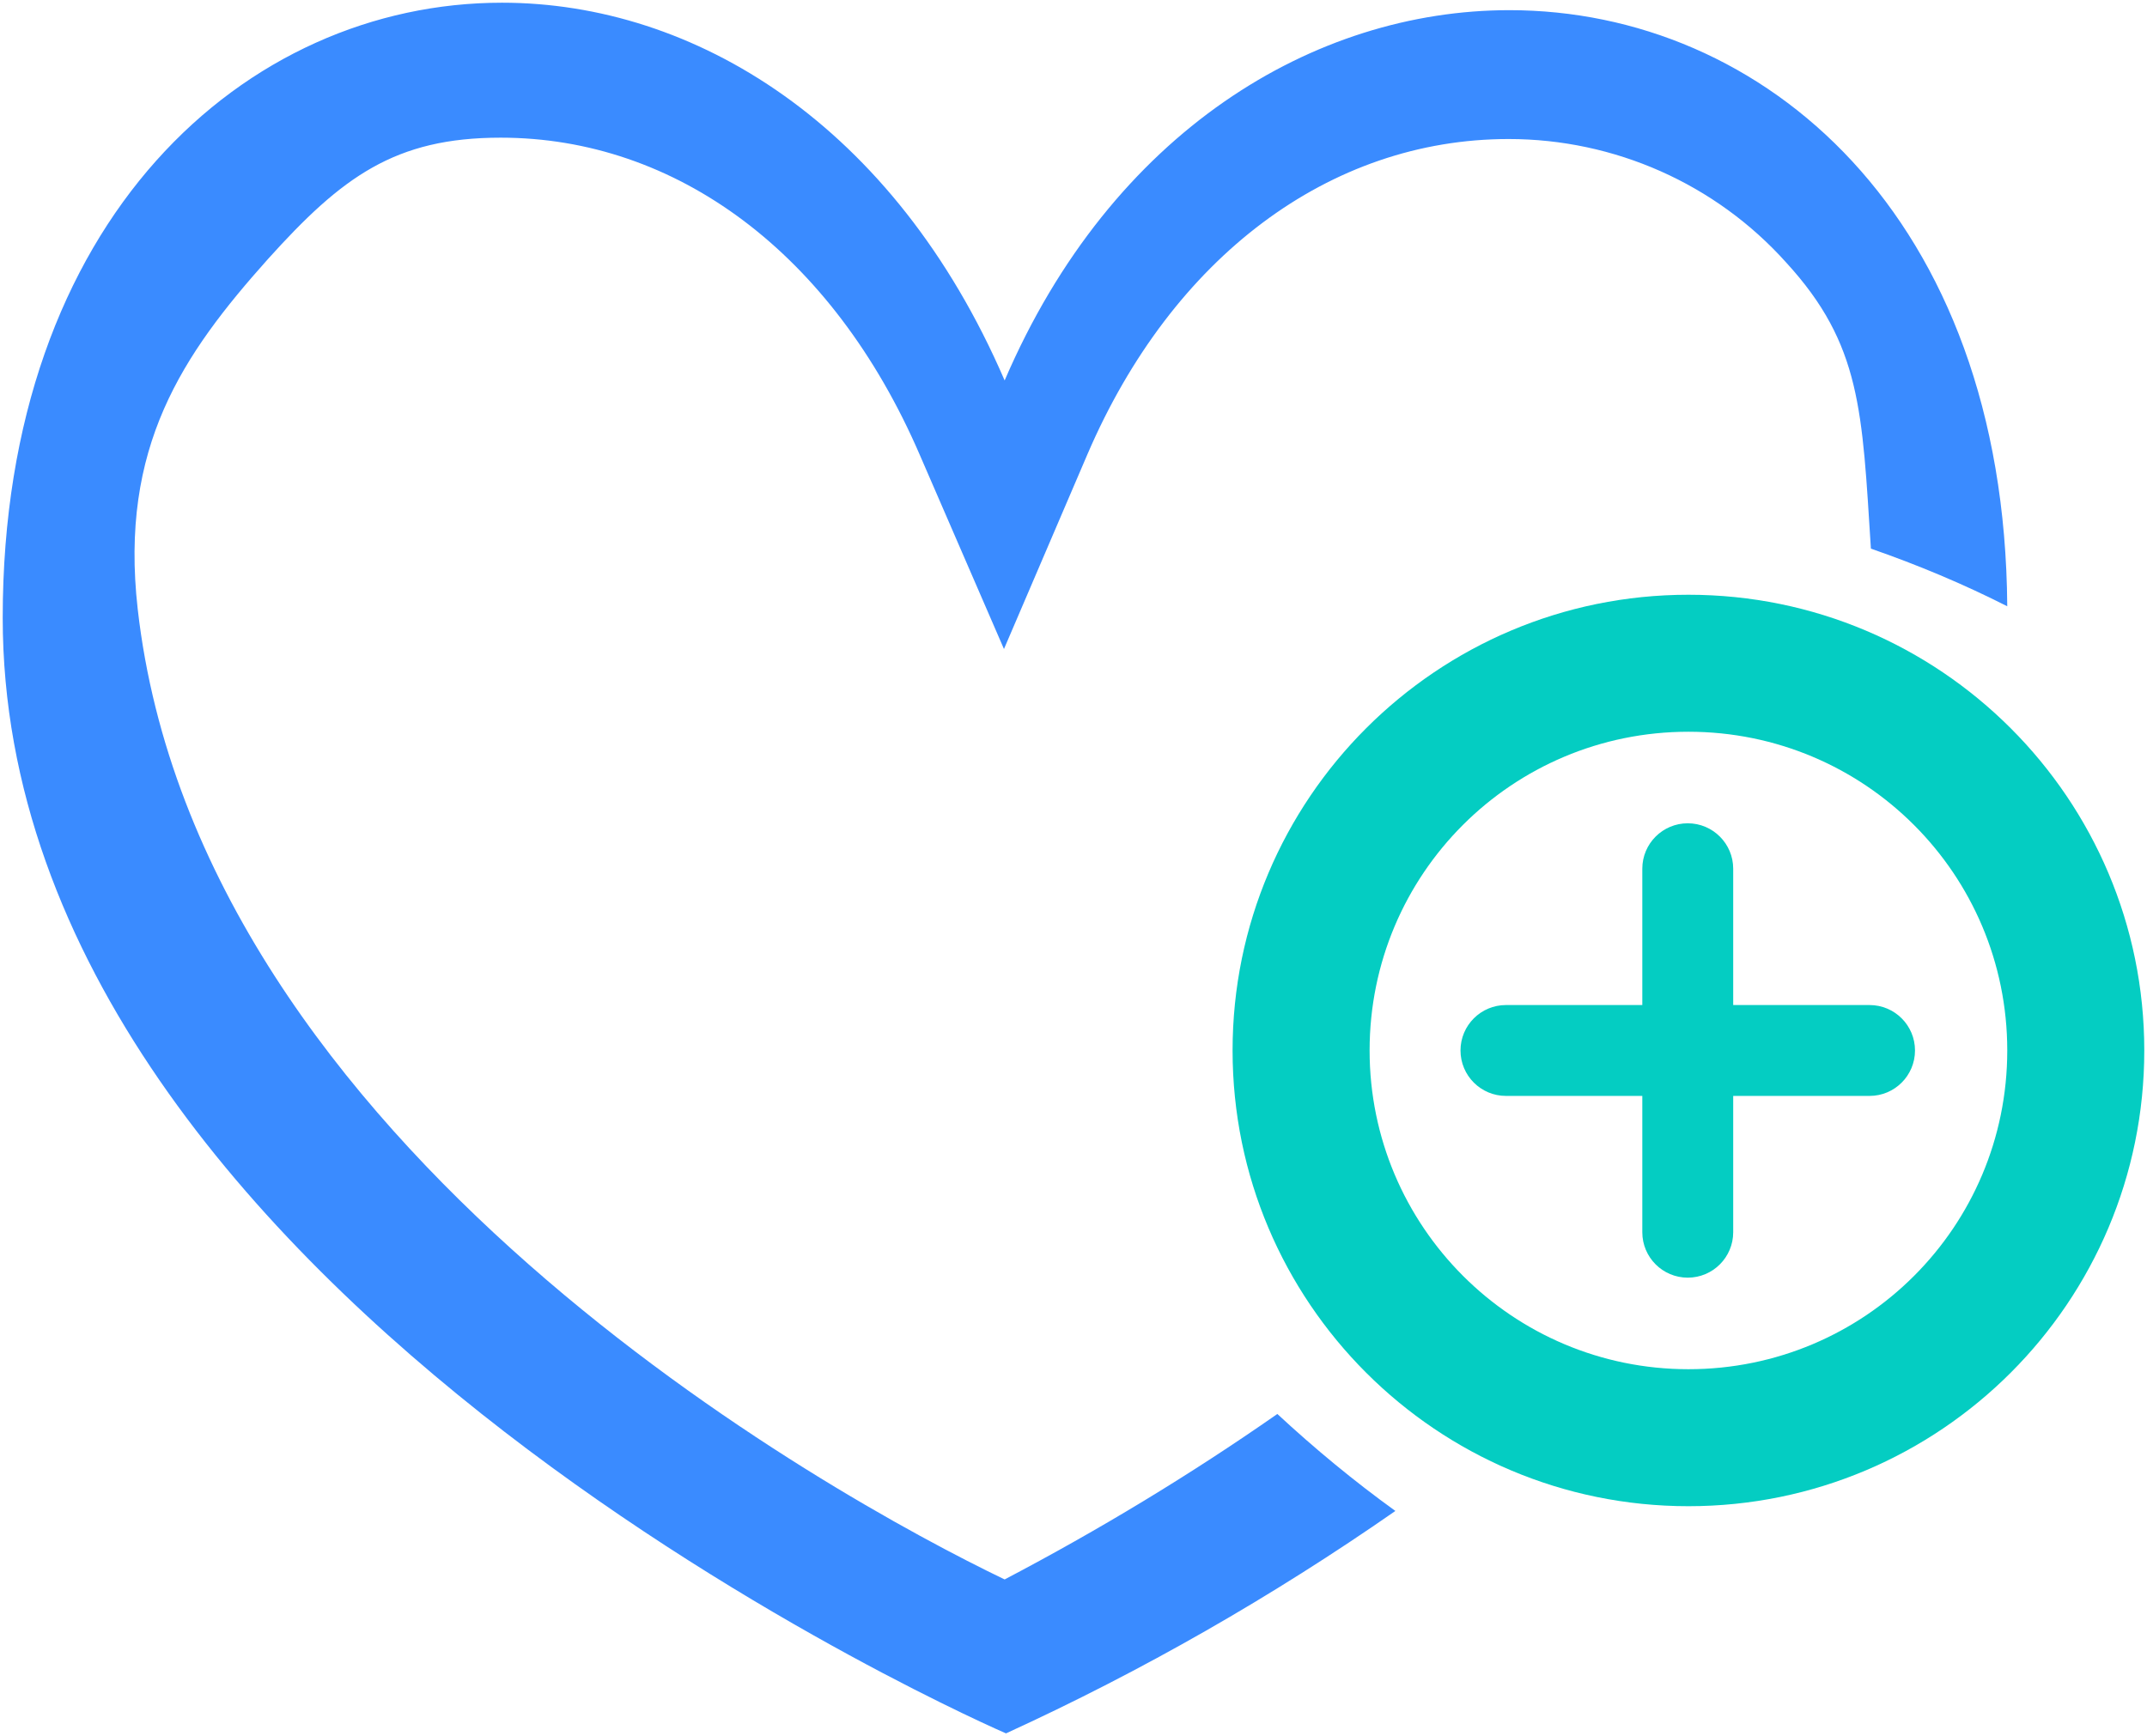
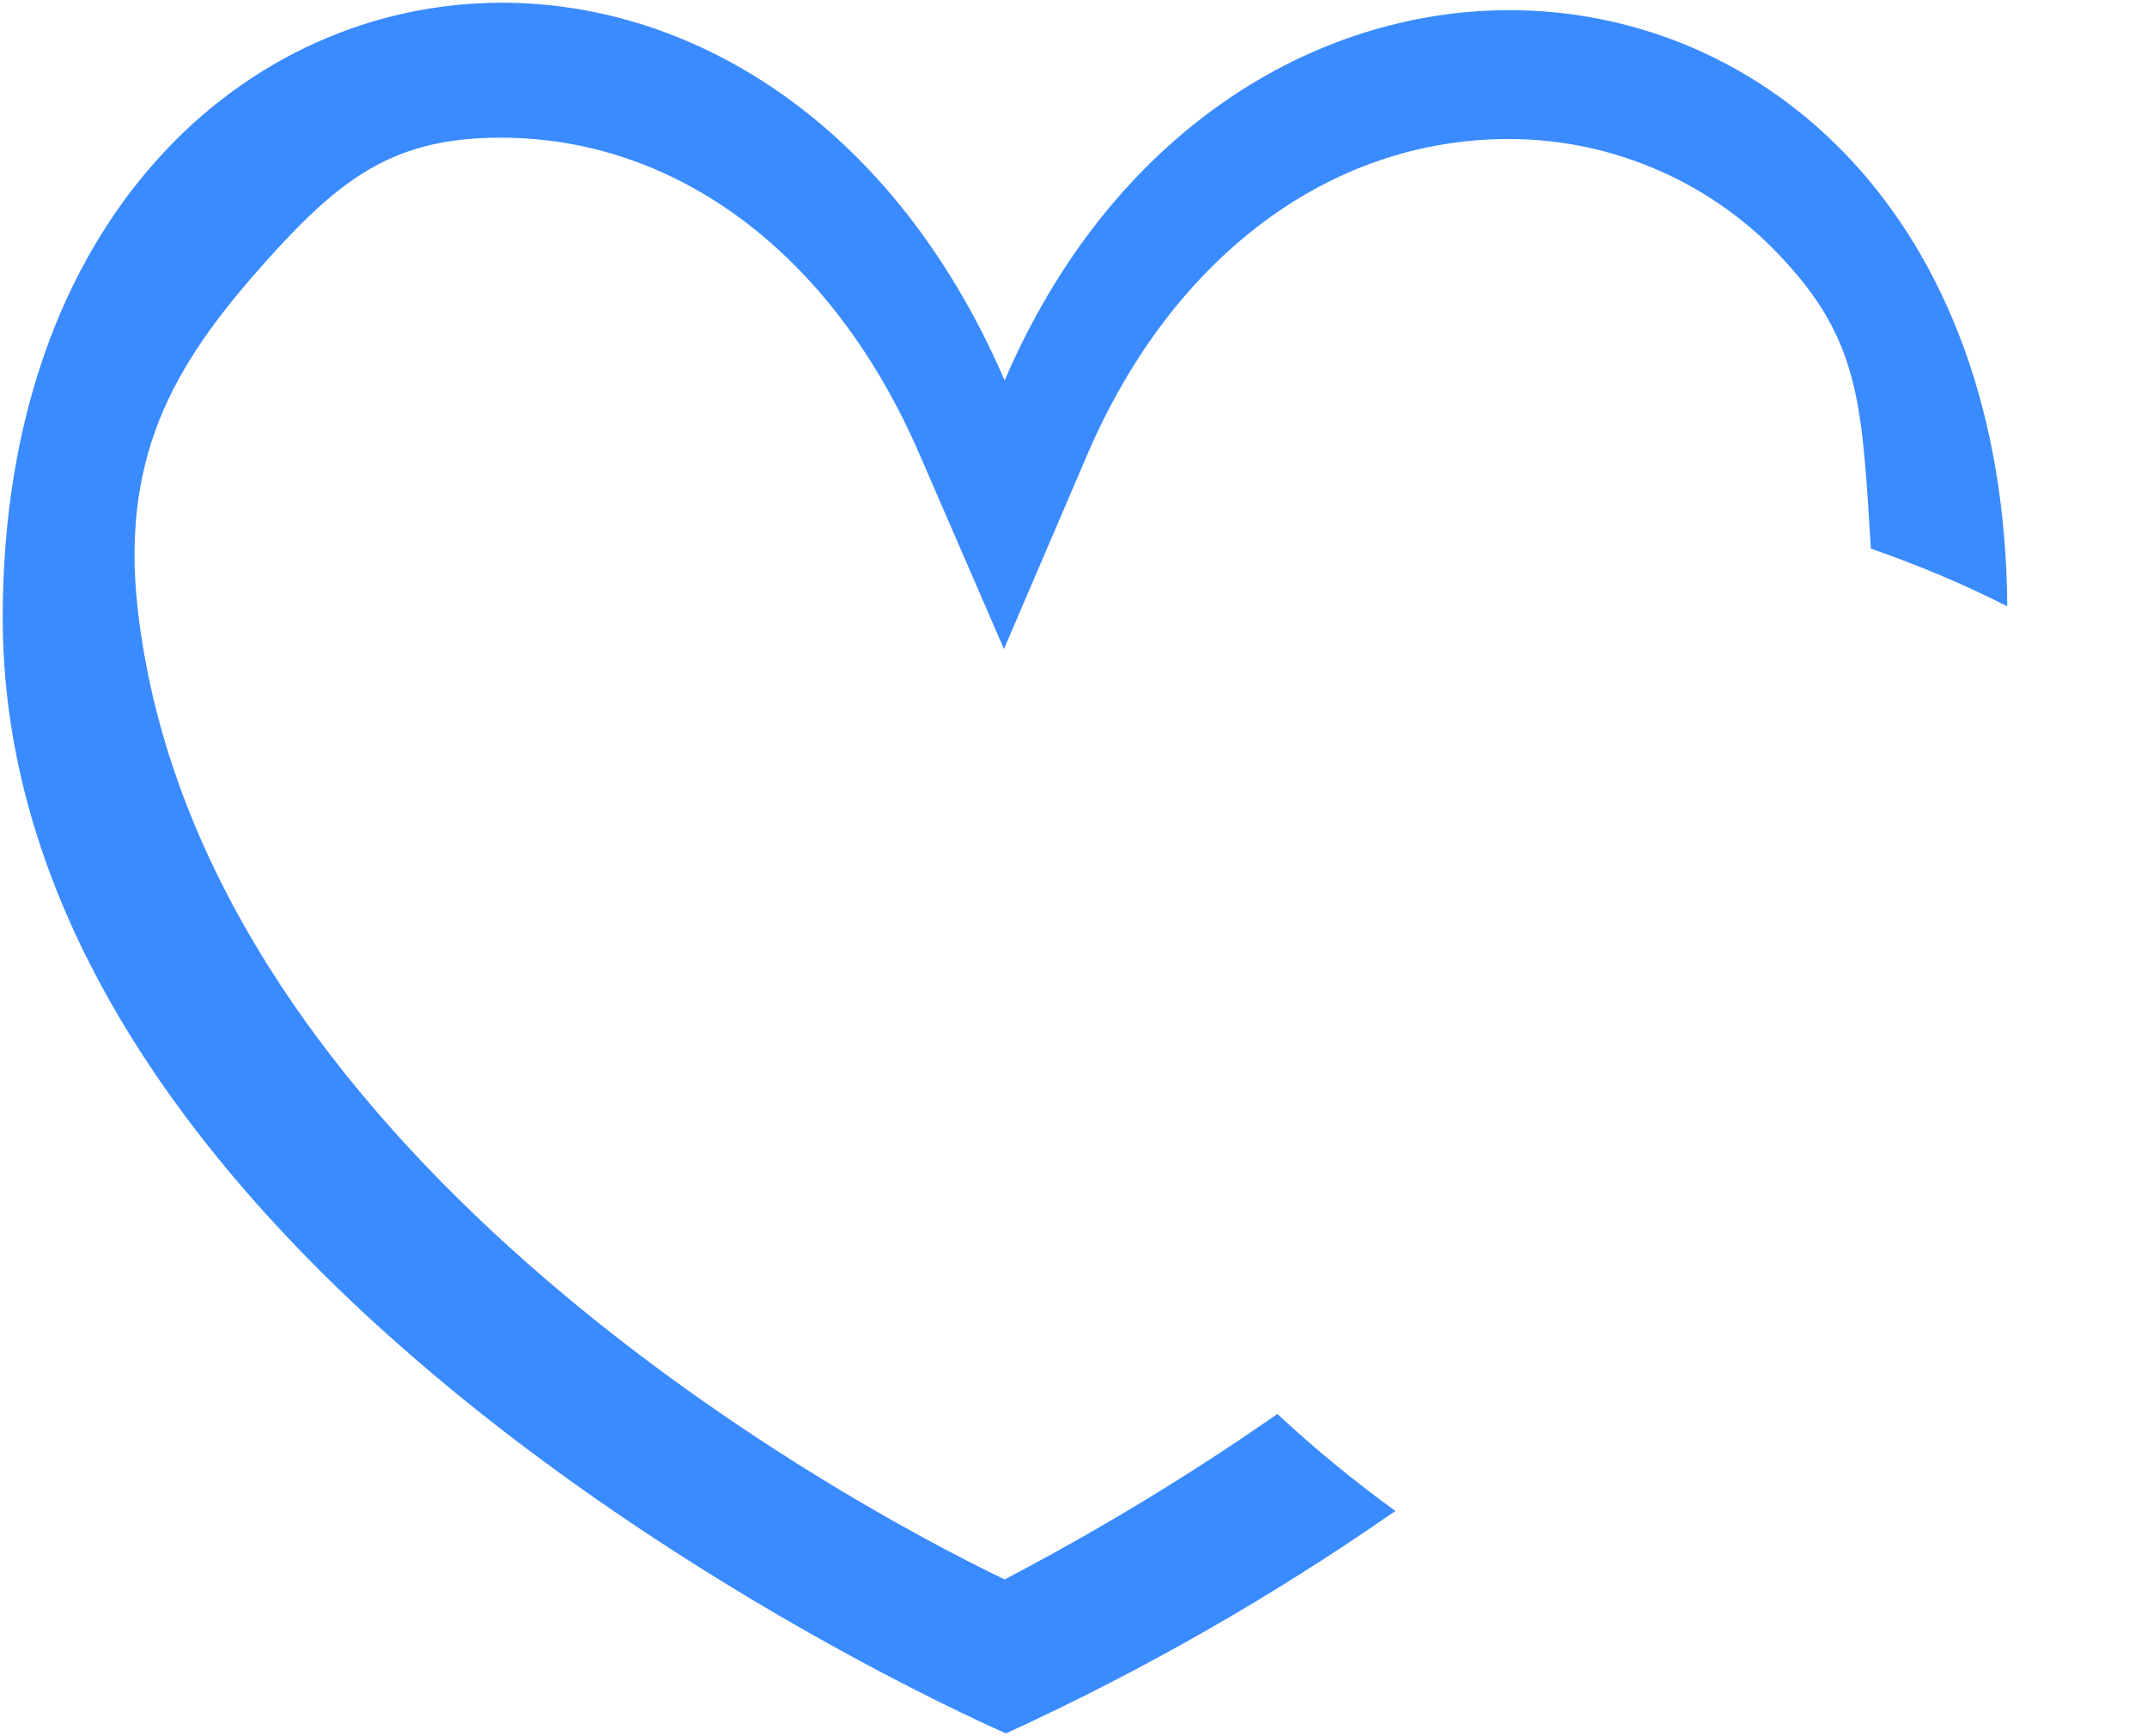
<svg xmlns="http://www.w3.org/2000/svg" version="1.1" id="图层_1" x="0px" y="0px" viewBox="-147 269 316.5 256" style="enable-background:new -147 269 316.5 256;" xml:space="preserve">
  <style type="text/css">
	.st0{fill:#3A8BFF;}
	.st1{fill:#04CDC2;}
</style>
  <path class="st0" d="M116.3,307.7c-10.4-11.6-25.3-18.2-40.9-18.2c-26.4,0-49.6,17.4-62.1,46.5L1,364.7l-12.4-28.6  c-12.9-29.9-36-46.8-61.8-46.8c-15.6,0-23.4,5.8-34.3,17.9c-12.6,14.1-21.9,27.7-19.2,51.6c9,79.3,102.2,130.8,127.8,143.1  c13.9-7.3,27.3-15.4,40.2-24.4c5.5,5.1,11.3,9.9,17.4,14.3c-18.1,12.6-37.3,23.6-57.4,32.8c0,0-147.9-63.8-147.9-164.5  c0-58.8,35.8-90.7,73.6-90.7c28.3,0,57.8,17.9,74.1,55.7c15.8-36.8,45.7-54.6,74.4-54.6c37.4,0,73,30.2,73.4,87.9  c-6.5-3.3-13.2-6.1-20.1-8.5C127.5,329.6,127.4,319.8,116.3,307.7z" />
-   <path class="st1" d="M101.9,356.7c37.1,0,67.2,30.1,67.2,67.2s-30.1,67.2-67.2,67.2S34.7,461,34.7,423.9S64.8,356.7,101.9,356.7  L101.9,356.7L101.9,356.7z M101.9,470.9c26,0,47-21,47-47s-21-47-47-47s-47,21-47,47C54.9,449.8,75.9,470.9,101.9,470.9L101.9,470.9  z M75,417.2h20.1v-20.1c0-3.7,3-6.7,6.7-6.7s6.7,3,6.7,6.7v20.1h20.1c3.7,0,6.7,3,6.7,6.7s-3,6.7-6.7,6.7h-20.1v20.1  c0,3.7-3,6.7-6.7,6.7s-6.7-3-6.7-6.7v-20.1H75c-3.7,0-6.7-3-6.7-6.7S71.3,417.2,75,417.2z" />
</svg>